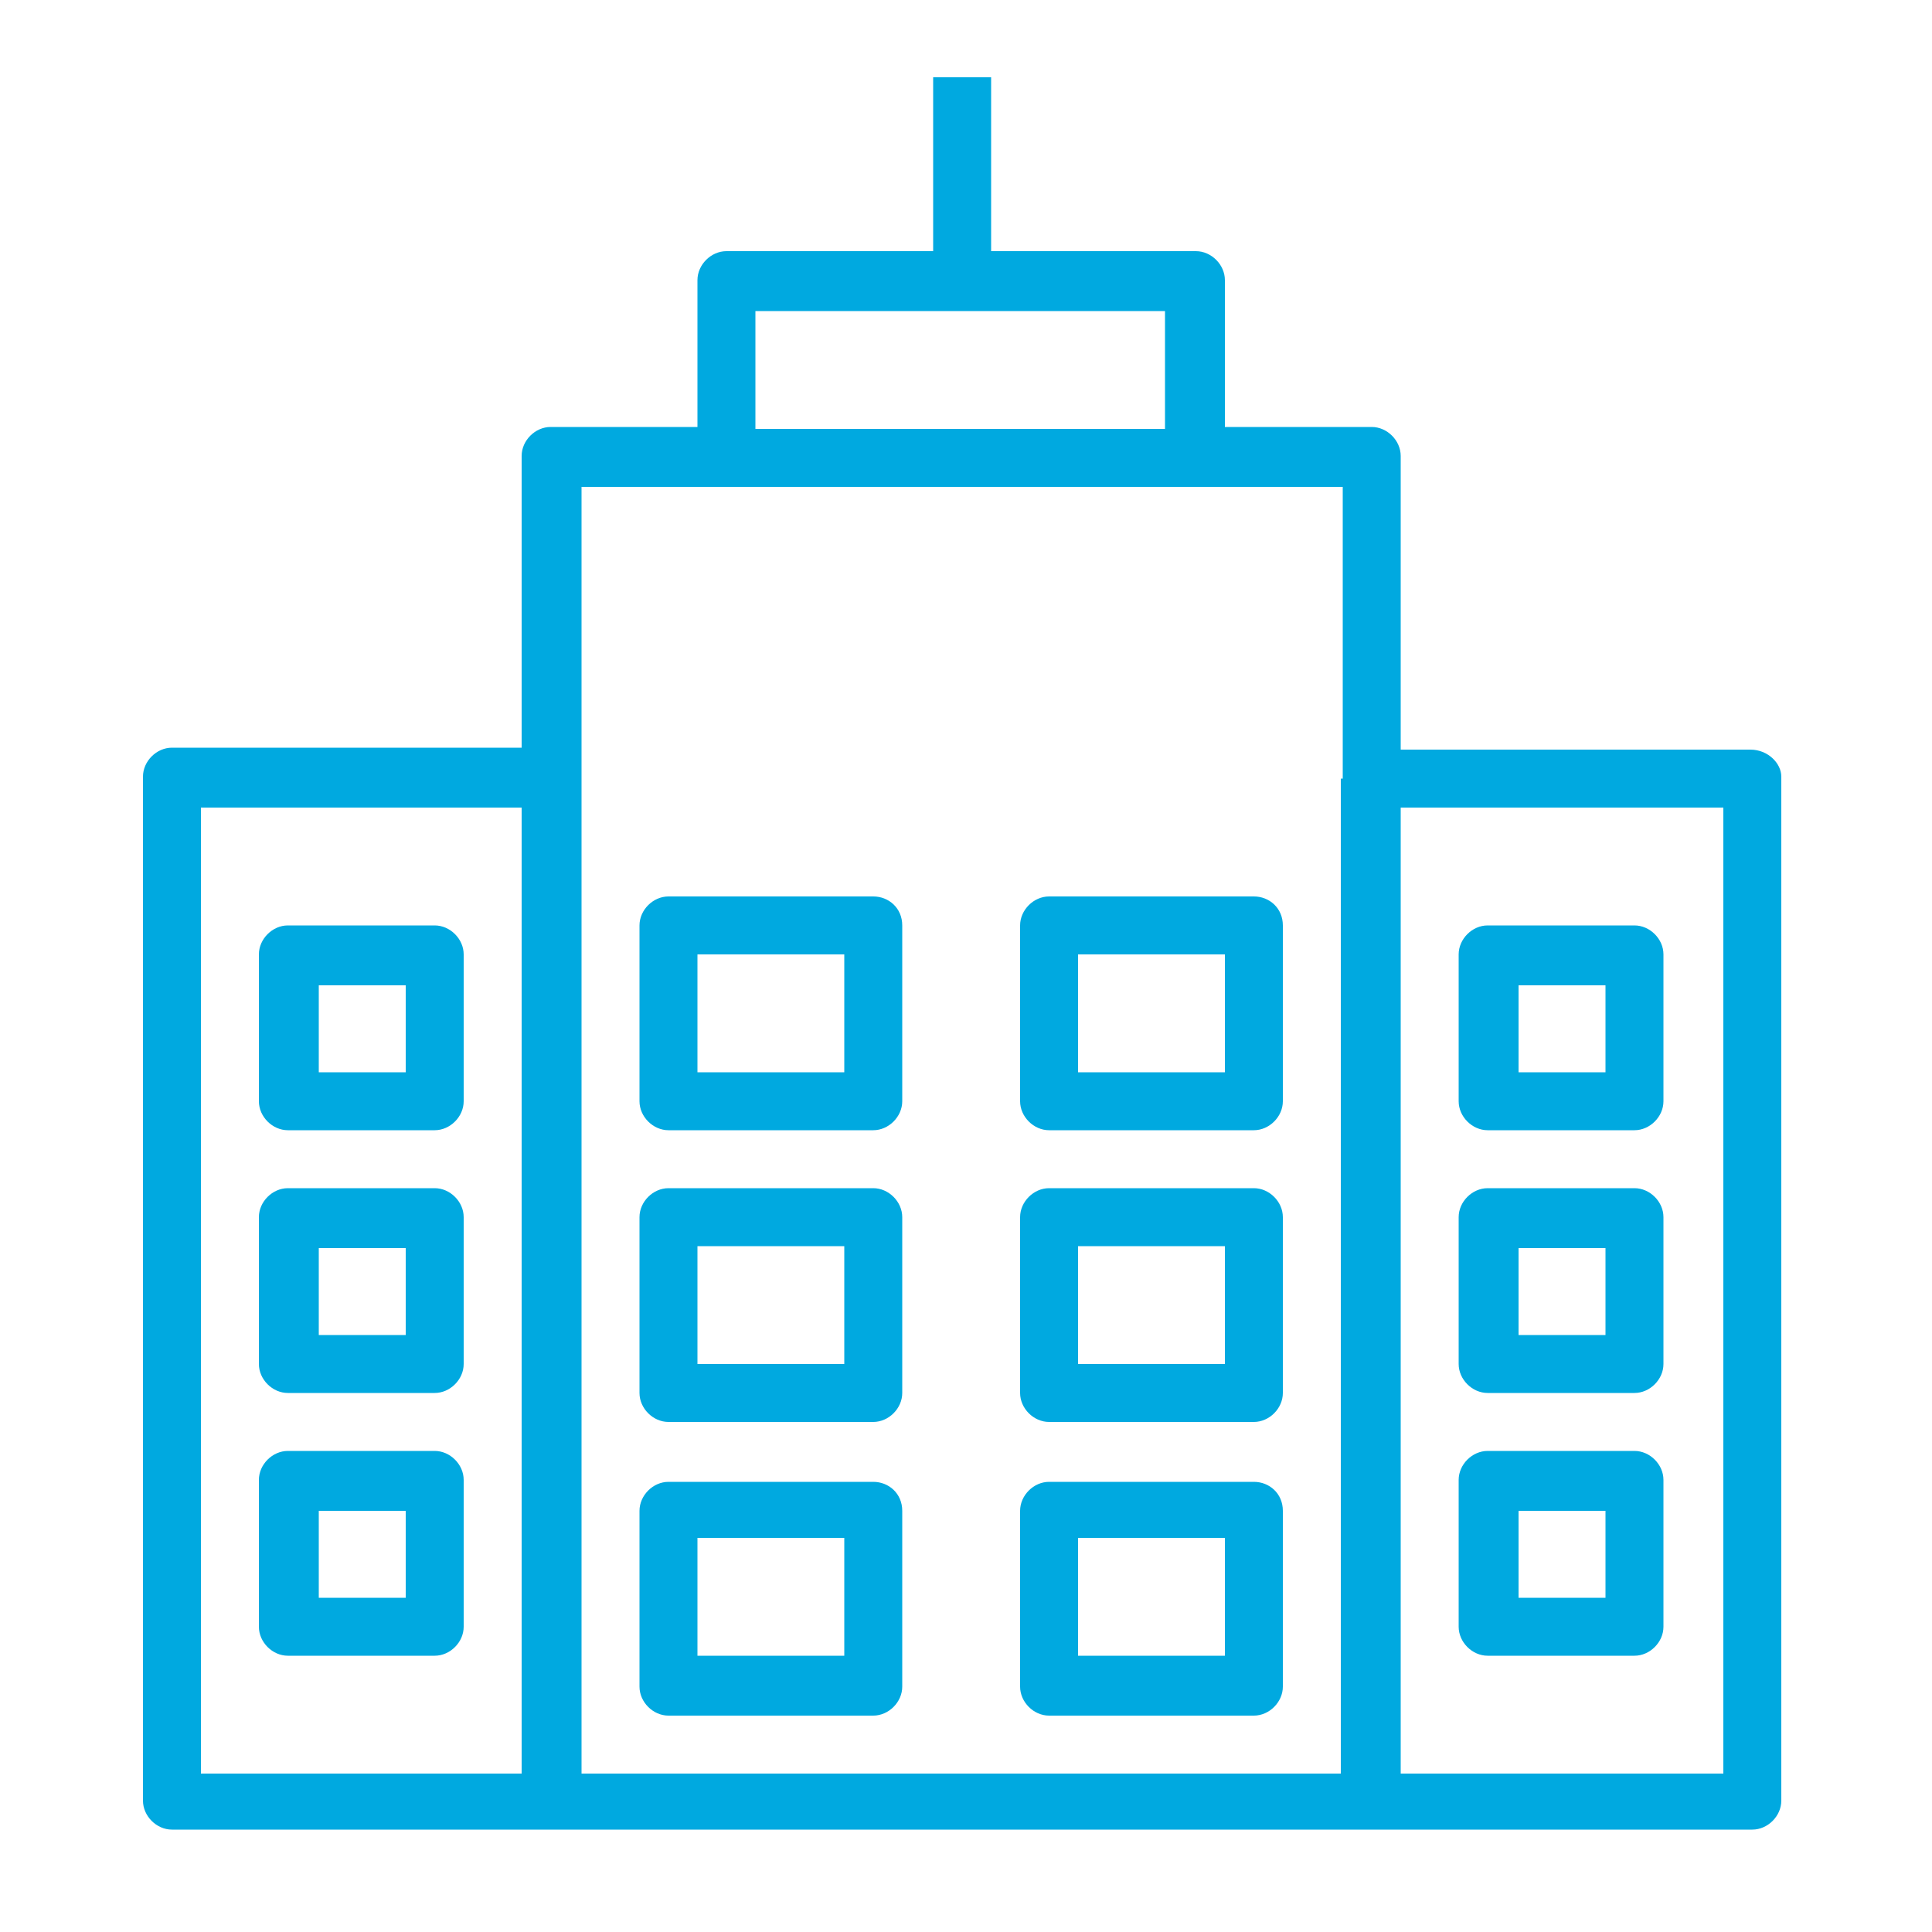
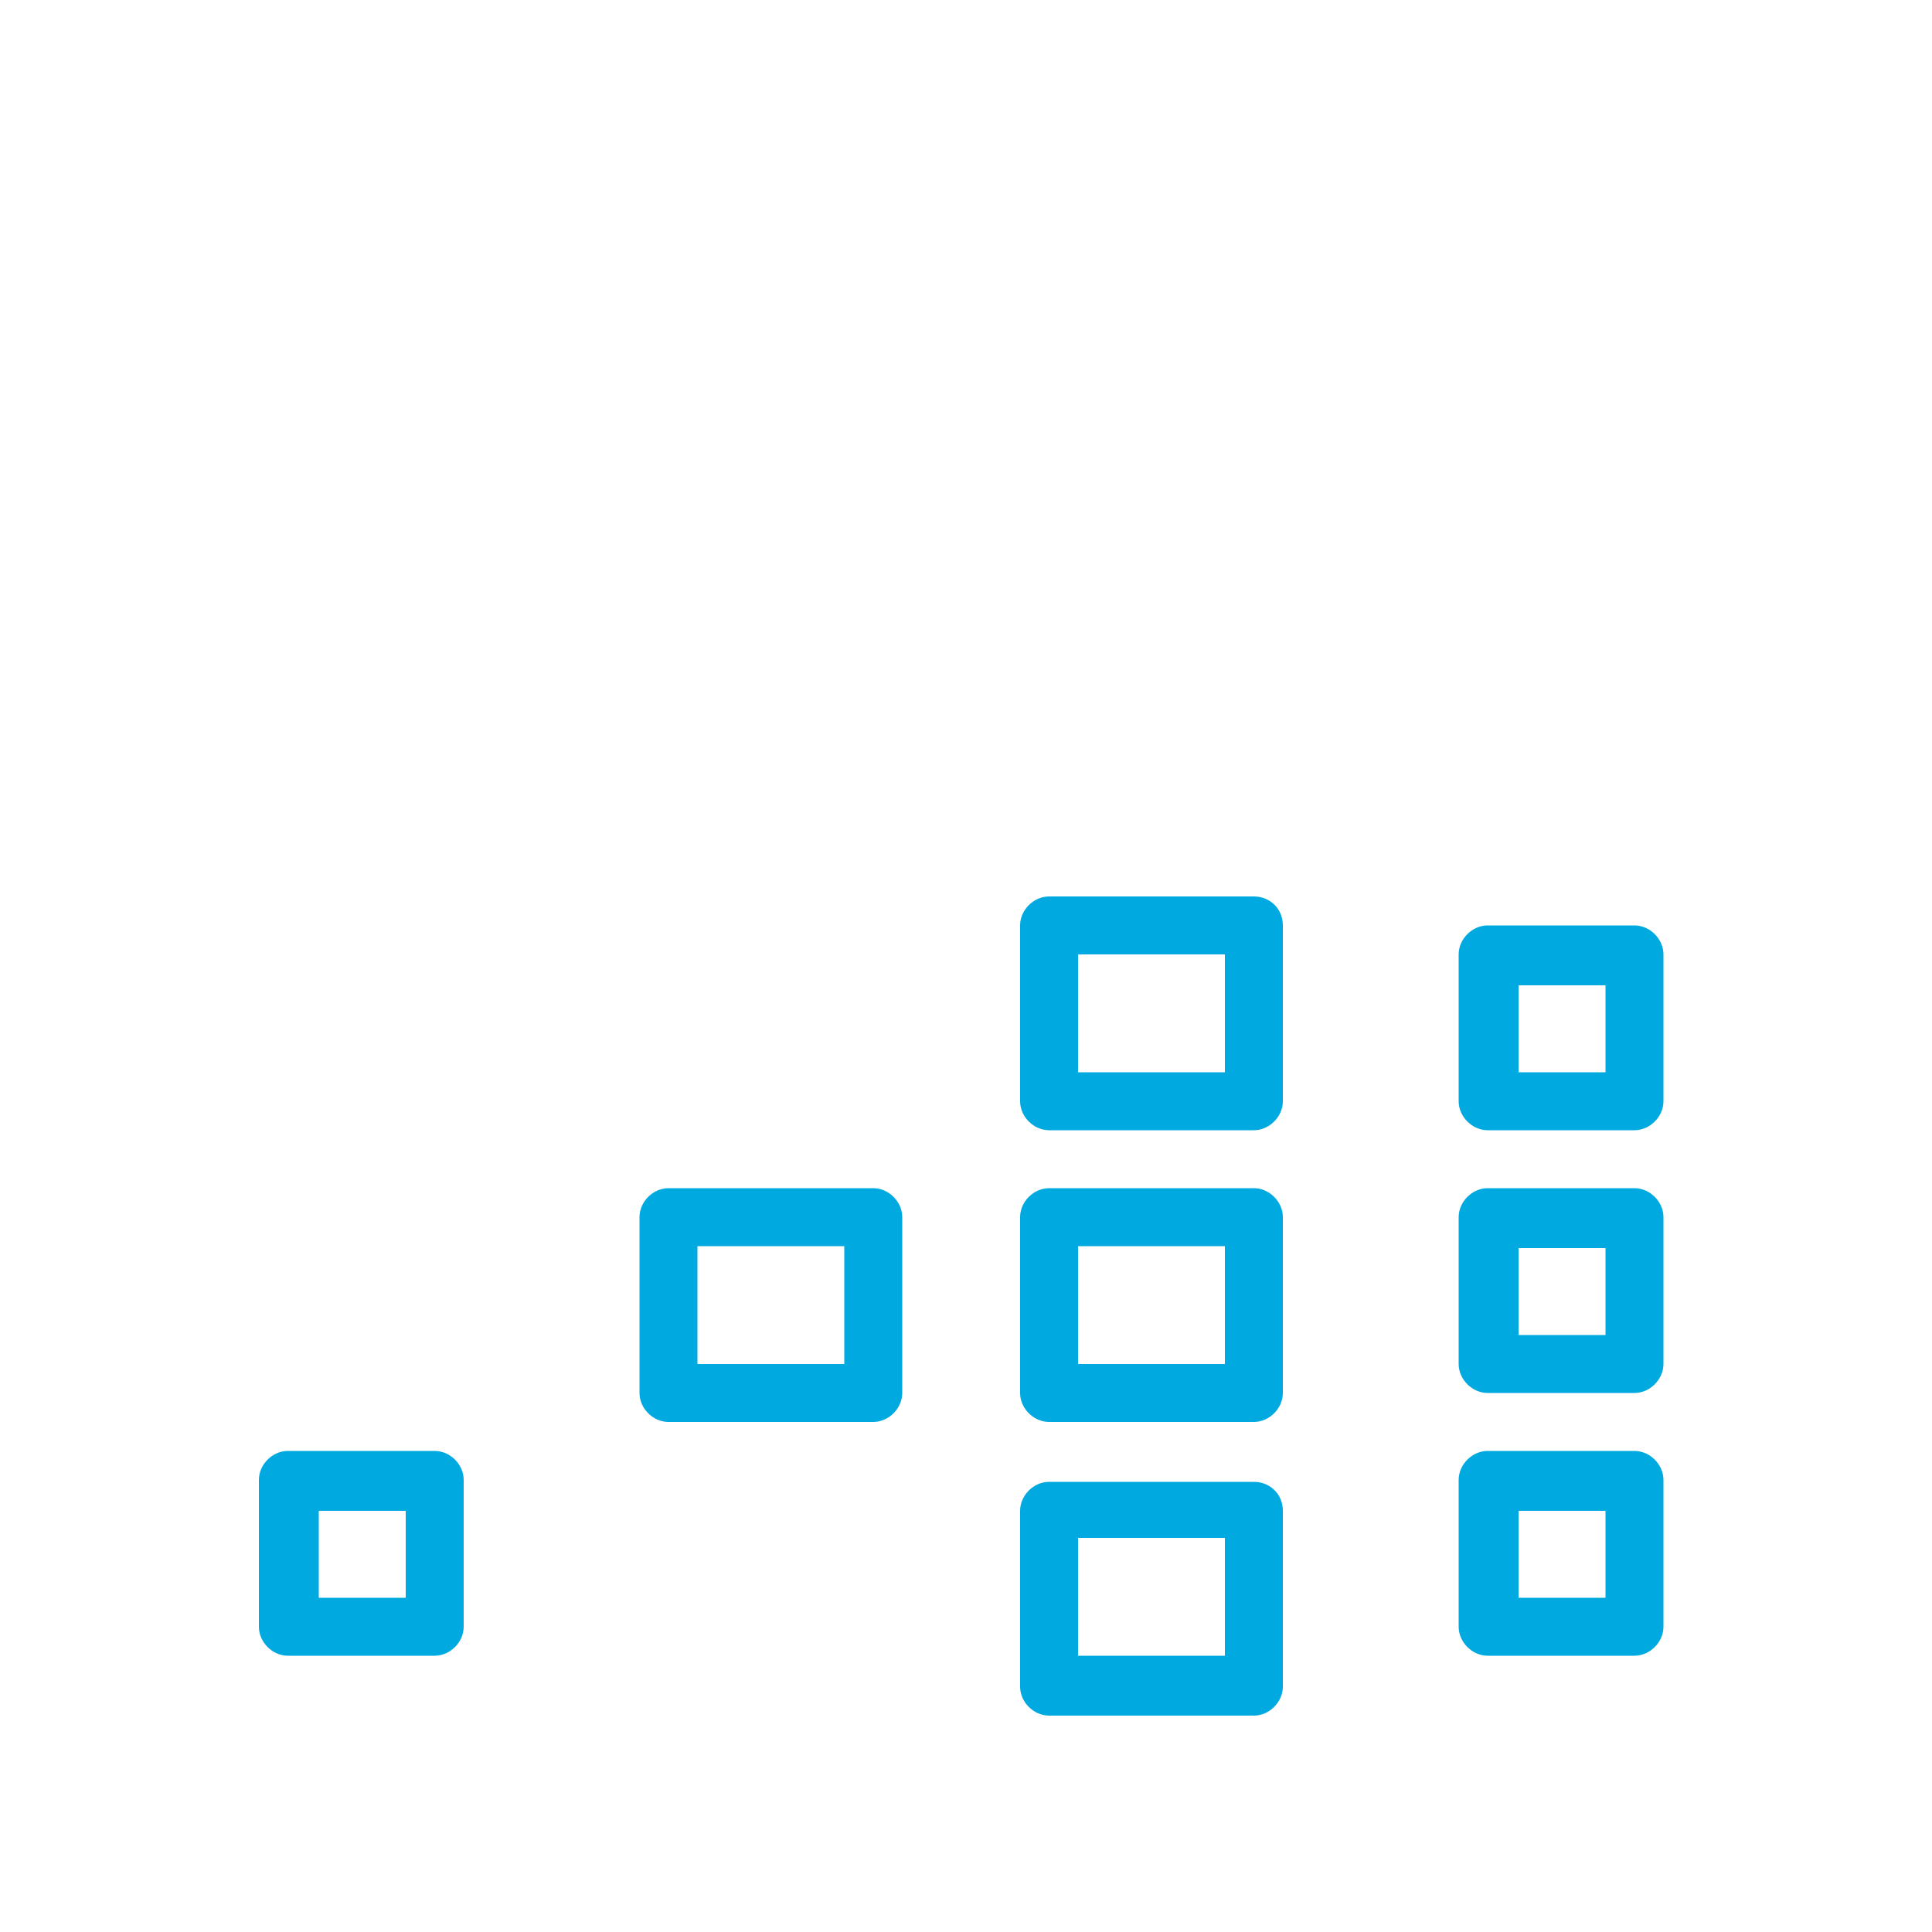
<svg xmlns="http://www.w3.org/2000/svg" version="1.1" id="Capa_1" x="0px" y="0px" viewBox="0 0 100 100" style="enable-background:new 0 0 100 100;" xml:space="preserve">
  <style type="text/css">
	.st0{fill:#00A9E0;}
</style>
  <g>
-     <path class="st0" d="M90.6,38.8H72.5V23.6c0-0.8-0.7-1.5-1.5-1.5h-7.6v-7.6c0-0.8-0.7-1.5-1.5-1.5H51.3V4h-3V13H37.6   c-0.8,0-1.5,0.7-1.5,1.5v7.6h-7.6c-0.8,0-1.5,0.7-1.5,1.5v15.1H8.9c-0.8,0-1.5,0.7-1.5,1.5v53c0,0.8,0.7,1.5,1.5,1.5h81.8   c0.8,0,1.5-0.7,1.5-1.5v-53C92.2,39.5,91.5,38.8,90.6,38.8L90.6,38.8z M27,91.8H10.4v-50H27V91.8z M39.1,16.1h21.2v6.1H39.1V16.1z    M69.4,40.3v51.5H30.1V25.2h39.4V40.3z M89.1,91.8H72.5v-50h16.7V91.8z M89.1,91.8" />
-     <path class="st0" d="M45.2,76.7H34.6c-0.8,0-1.5,0.7-1.5,1.5v9.1c0,0.8,0.7,1.5,1.5,1.5h10.6c0.8,0,1.5-0.7,1.5-1.5v-9.1   C46.7,77.3,46,76.7,45.2,76.7L45.2,76.7z M43.7,85.7h-7.6v-6.1h7.6V85.7z M43.7,85.7" />
    <path class="st0" d="M45.2,61.5H34.6c-0.8,0-1.5,0.7-1.5,1.5v9.1c0,0.8,0.7,1.5,1.5,1.5h10.6c0.8,0,1.5-0.7,1.5-1.5V63   C46.7,62.2,46,61.5,45.2,61.5L45.2,61.5z M43.7,70.6h-7.6v-6.1h7.6V70.6z M43.7,70.6" />
-     <path class="st0" d="M45.2,46.4H34.6c-0.8,0-1.5,0.7-1.5,1.5V57c0,0.8,0.7,1.5,1.5,1.5h10.6c0.8,0,1.5-0.7,1.5-1.5v-9.1   C46.7,47,46,46.4,45.2,46.4L45.2,46.4z M43.7,55.5h-7.6v-6.1h7.6V55.5z M43.7,55.5" />
-     <path class="st0" d="M22.5,47.9h-7.6c-0.8,0-1.5,0.7-1.5,1.5V57c0,0.8,0.7,1.5,1.5,1.5h7.6c0.8,0,1.5-0.7,1.5-1.5v-7.6   C24,48.6,23.3,47.9,22.5,47.9L22.5,47.9z M21,55.5h-4.5v-4.5H21V55.5z M21,55.5" />
    <path class="st0" d="M84.6,47.9H77c-0.8,0-1.5,0.7-1.5,1.5V57c0,0.8,0.7,1.5,1.5,1.5h7.6c0.8,0,1.5-0.7,1.5-1.5v-7.6   C86.1,48.6,85.4,47.9,84.6,47.9L84.6,47.9z M83.1,55.5h-4.5v-4.5h4.5V55.5z M83.1,55.5" />
-     <path class="st0" d="M22.5,61.5h-7.6c-0.8,0-1.5,0.7-1.5,1.5v7.6c0,0.8,0.7,1.5,1.5,1.5h7.6c0.8,0,1.5-0.7,1.5-1.5V63   C24,62.2,23.3,61.5,22.5,61.5L22.5,61.5z M21,69.1h-4.5v-4.5H21V69.1z M21,69.1" />
    <path class="st0" d="M84.6,61.5H77c-0.8,0-1.5,0.7-1.5,1.5v7.6c0,0.8,0.7,1.5,1.5,1.5h7.6c0.8,0,1.5-0.7,1.5-1.5V63   C86.1,62.2,85.4,61.5,84.6,61.5L84.6,61.5z M83.1,69.1h-4.5v-4.5h4.5V69.1z M83.1,69.1" />
    <path class="st0" d="M22.5,75.1h-7.6c-0.8,0-1.5,0.7-1.5,1.5v7.6c0,0.8,0.7,1.5,1.5,1.5h7.6c0.8,0,1.5-0.7,1.5-1.5v-7.6   C24,75.8,23.3,75.1,22.5,75.1L22.5,75.1z M21,82.7h-4.5v-4.5H21V82.7z M21,82.7" />
    <path class="st0" d="M84.6,75.1H77c-0.8,0-1.5,0.7-1.5,1.5v7.6c0,0.8,0.7,1.5,1.5,1.5h7.6c0.8,0,1.5-0.7,1.5-1.5v-7.6   C86.1,75.8,85.4,75.1,84.6,75.1L84.6,75.1z M83.1,82.7h-4.5v-4.5h4.5V82.7z M83.1,82.7" />
    <path class="st0" d="M64.9,76.7H54.3c-0.8,0-1.5,0.7-1.5,1.5v9.1c0,0.8,0.7,1.5,1.5,1.5h10.6c0.8,0,1.5-0.7,1.5-1.5v-9.1   C66.4,77.3,65.7,76.7,64.9,76.7L64.9,76.7z M63.4,85.7h-7.6v-6.1h7.6V85.7z M63.4,85.7" />
    <path class="st0" d="M64.9,61.5H54.3c-0.8,0-1.5,0.7-1.5,1.5v9.1c0,0.8,0.7,1.5,1.5,1.5h10.6c0.8,0,1.5-0.7,1.5-1.5V63   C66.4,62.2,65.7,61.5,64.9,61.5L64.9,61.5z M63.4,70.6h-7.6v-6.1h7.6V70.6z M63.4,70.6" />
    <path class="st0" d="M64.9,46.4H54.3c-0.8,0-1.5,0.7-1.5,1.5V57c0,0.8,0.7,1.5,1.5,1.5h10.6c0.8,0,1.5-0.7,1.5-1.5v-9.1   C66.4,47,65.7,46.4,64.9,46.4L64.9,46.4z M63.4,55.5h-7.6v-6.1h7.6V55.5z M63.4,55.5" />
  </g>
</svg>